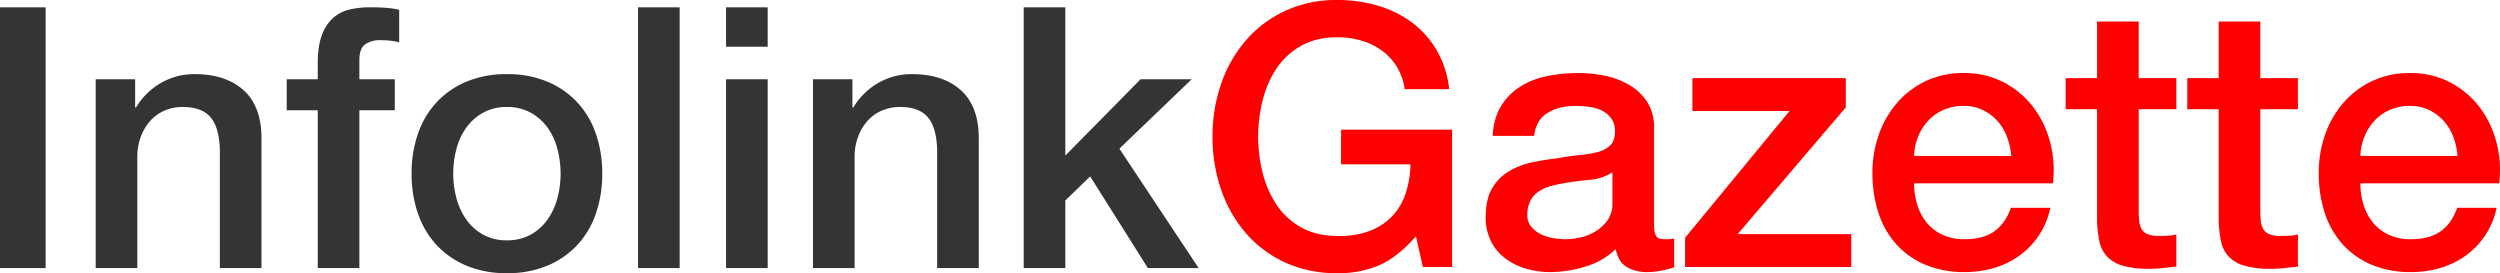
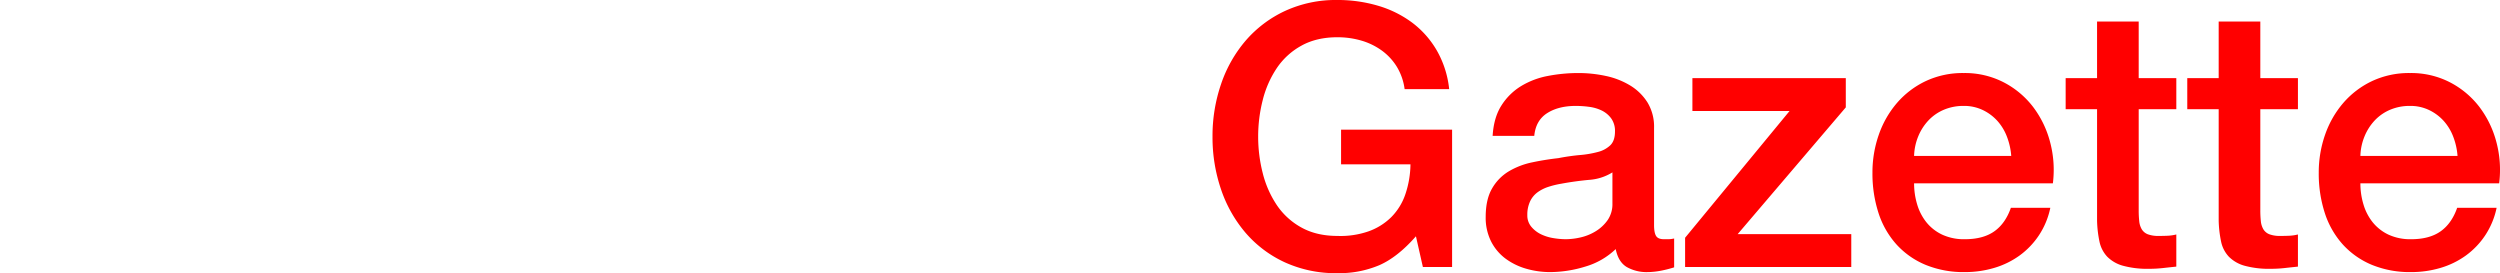
<svg xmlns="http://www.w3.org/2000/svg" width="1369.056" height="149.6" viewBox="0 0 1369.056 149.6">
  <g id="Group_1" data-name="Group 1" transform="translate(-281.2 -511)">
-     <path id="Path_2" data-name="Path 2" d="M15.2-142.8h25V0h-25Zm52.4,39.4H89.2v15.2l.4.4a38.229,38.229,0,0,1,13.6-13.5,36.239,36.239,0,0,1,18.6-4.9q17,0,26.8,8.8T158.4-71V0H135.6V-65q-.4-12.2-5.2-17.7t-15-5.5A24.771,24.771,0,0,0,105-86.1a22.554,22.554,0,0,0-7.8,5.8,27.265,27.265,0,0,0-5,8.7A31.055,31.055,0,0,0,90.4-61V0H67.6Zm104.6,0h17V-112q0-9.8,2.4-15.9a22.588,22.588,0,0,1,6.4-9.4,21.078,21.078,0,0,1,9.1-4.4,50.636,50.636,0,0,1,10.7-1.1q11,0,16,1.4v17.8a32.639,32.639,0,0,0-4.7-.9,50.293,50.293,0,0,0-5.9-.3,13.911,13.911,0,0,0-7.9,2.2q-3.3,2.2-3.3,8.6v10.6h19.4v17H212V0H189.2V-86.4h-17ZM292.8,2.8a56.308,56.308,0,0,1-22.1-4.1,47.129,47.129,0,0,1-16.4-11.3,48.33,48.33,0,0,1-10.2-17.2,66.207,66.207,0,0,1-3.5-22,65.572,65.572,0,0,1,3.5-21.8,48.33,48.33,0,0,1,10.2-17.2,47.129,47.129,0,0,1,16.4-11.3,56.308,56.308,0,0,1,22.1-4.1,56.308,56.308,0,0,1,22.1,4.1,47.129,47.129,0,0,1,16.4,11.3,48.33,48.33,0,0,1,10.2,17.2A65.572,65.572,0,0,1,345-51.8a66.207,66.207,0,0,1-3.5,22,48.33,48.33,0,0,1-10.2,17.2A47.129,47.129,0,0,1,314.9-1.3,56.308,56.308,0,0,1,292.8,2.8Zm0-18A26.157,26.157,0,0,0,306-18.4a27.817,27.817,0,0,0,9.2-8.4,36.66,36.66,0,0,0,5.3-11.7,52.346,52.346,0,0,0,1.7-13.3A52.735,52.735,0,0,0,320.5-65a35.383,35.383,0,0,0-5.3-11.7A28.252,28.252,0,0,0,306-85a26.157,26.157,0,0,0-13.2-3.2A26.157,26.157,0,0,0,279.6-85a28.252,28.252,0,0,0-9.2,8.3A35.383,35.383,0,0,0,265.1-65a52.735,52.735,0,0,0-1.7,13.2,52.346,52.346,0,0,0,1.7,13.3,36.66,36.66,0,0,0,5.3,11.7,27.816,27.816,0,0,0,9.2,8.4A26.157,26.157,0,0,0,292.8-15.2Zm71.8-127.6h22.8V0H364.6Zm48.2,0h22.8v21.6H412.8Zm0,39.4h22.8V0H412.8Zm47.6,0H482v15.2l.4.4A38.229,38.229,0,0,1,496-101.3a36.239,36.239,0,0,1,18.6-4.9q17,0,26.8,8.8T551.2-71V0H528.4V-65q-.4-12.2-5.2-17.7t-15-5.5a24.771,24.771,0,0,0-10.4,2.1,22.554,22.554,0,0,0-7.8,5.8,27.264,27.264,0,0,0-5,8.7A31.055,31.055,0,0,0,483.2-61V0H460.4Zm115.4-39.4h22.8v81.2l41.2-41.8h28l-39.6,38L671.6,0H643.8L612.2-50.2,598.6-37V0H575.8Z" transform="translate(266 657.8)" fill="#343434" />
    <path id="Path_1" data-name="Path 1" d="M810.4,0h-16l-3.8-16.8q-10,11.4-20,15.8a56.621,56.621,0,0,1-23,4.4,67.342,67.342,0,0,1-28.7-5.9,63.13,63.13,0,0,1-21.5-16.1,72.025,72.025,0,0,1-13.5-23.8,88.169,88.169,0,0,1-4.7-29,87.55,87.55,0,0,1,4.7-28.8A72.025,72.025,0,0,1,697.4-124a64.259,64.259,0,0,1,21.5-16.2,66.386,66.386,0,0,1,28.7-6,77.652,77.652,0,0,1,22.1,3.1,59.025,59.025,0,0,1,18.7,9.2A50.974,50.974,0,0,1,802-118.6a53.667,53.667,0,0,1,6.8,21.2H784.4a31.38,31.38,0,0,0-4.3-12.3,31.12,31.12,0,0,0-8.3-8.9,36.341,36.341,0,0,0-11.2-5.4,46.4,46.4,0,0,0-13-1.8q-11.4,0-19.7,4.6a38.628,38.628,0,0,0-13.5,12.3,55.488,55.488,0,0,0-7.7,17.5,80.592,80.592,0,0,0-2.5,20,80.592,80.592,0,0,0,2.5,20,55.488,55.488,0,0,0,7.7,17.5,38.628,38.628,0,0,0,13.5,12.3q8.3,4.6,19.7,4.6a46.569,46.569,0,0,0,17-2.5,33.749,33.749,0,0,0,12.5-7.8,32.718,32.718,0,0,0,7.7-12.5,52.789,52.789,0,0,0,2.8-16.4h-38v-19h60.8ZM921-23q0,4.2,1.1,6t4.3,1.8h2.4a14.945,14.945,0,0,0,3.2-.4V.2q-1.2.4-3.1.9T925,2q-2,.4-4,.6t-3.4.2A21.982,21.982,0,0,1,906,0q-4.6-2.8-6-9.8A40.323,40.323,0,0,1,883.3-.2a65.764,65.764,0,0,1-19.1,3A46.837,46.837,0,0,1,850.8.9a35.166,35.166,0,0,1-11.3-5.6,26.838,26.838,0,0,1-7.8-9.4,28.959,28.959,0,0,1-2.9-13.3q0-9.6,3.5-15.6a25.93,25.93,0,0,1,9.2-9.4,41.55,41.55,0,0,1,12.8-4.9q7.1-1.5,14.3-2.3a117,117,0,0,1,11.8-1.7,55.374,55.374,0,0,0,9.9-1.7,15.161,15.161,0,0,0,6.8-3.7q2.5-2.5,2.5-7.5a11.679,11.679,0,0,0-2.1-7.2,14.093,14.093,0,0,0-5.2-4.3,22.464,22.464,0,0,0-6.9-2,55.3,55.3,0,0,0-7.2-.5q-9.6,0-15.8,4t-7,12.4H832.6q.6-10,4.8-16.6A33.159,33.159,0,0,1,848.1-99a43.776,43.776,0,0,1,14.7-5.6,87.522,87.522,0,0,1,16.8-1.6,70.776,70.776,0,0,1,15,1.6,42.607,42.607,0,0,1,13.3,5.2,28.806,28.806,0,0,1,9.5,9.3A25.518,25.518,0,0,1,921-76.2ZM898.2-51.8a27.677,27.677,0,0,1-12.8,4.1q-7.6.7-15.2,2.1a48.736,48.736,0,0,0-7,1.7,21.083,21.083,0,0,0-6,3,13.17,13.17,0,0,0-4.1,5,17.1,17.1,0,0,0-1.5,7.5,9.569,9.569,0,0,0,2.2,6.4,15.978,15.978,0,0,0,5.3,4.1,24.54,24.54,0,0,0,6.8,2.1,42.212,42.212,0,0,0,6.7.6,37.132,37.132,0,0,0,8.2-1,27.273,27.273,0,0,0,8.3-3.4,21.851,21.851,0,0,0,6.5-6.1,15.431,15.431,0,0,0,2.6-9.1ZM942-103.4h84v16L966.8-18H1029V0H938V-16l57.2-69.4H942Zm174.6,42.6a36.767,36.767,0,0,0-2.3-10.4,27.708,27.708,0,0,0-5.2-8.7,25.752,25.752,0,0,0-8-6,23.568,23.568,0,0,0-10.5-2.3,27.4,27.4,0,0,0-10.9,2.1,24.928,24.928,0,0,0-8.4,5.8,28.686,28.686,0,0,0-5.6,8.7,30.35,30.35,0,0,0-2.3,10.8Zm-53.2,15a39.713,39.713,0,0,0,1.7,11.6,28.583,28.583,0,0,0,5.1,9.8,24.581,24.581,0,0,0,8.6,6.7,28.376,28.376,0,0,0,12.4,2.5q10,0,16.1-4.3t9.1-12.9H1138a42.992,42.992,0,0,1-6.2,15,43.136,43.136,0,0,1-10.6,11.1A45.752,45.752,0,0,1,1107.3.5a55.953,55.953,0,0,1-16.1,2.3,54.748,54.748,0,0,1-21.6-4,44.652,44.652,0,0,1-15.9-11.2,47.526,47.526,0,0,1-9.8-17.2,69.87,69.87,0,0,1-3.3-22,62.237,62.237,0,0,1,3.5-20.9,53.5,53.5,0,0,1,10-17.4,47.823,47.823,0,0,1,15.7-11.9,47.618,47.618,0,0,1,20.8-4.4,46.338,46.338,0,0,1,21.9,5.1,48.056,48.056,0,0,1,16.1,13.5,54.661,54.661,0,0,1,9.3,19.3,59.165,59.165,0,0,1,1.5,22.5Zm83-57.6h17.2v-31h22.8v31H1207v17h-20.6v55.2a55.04,55.04,0,0,0,.3,6.2,10.7,10.7,0,0,0,1.4,4.4,6.692,6.692,0,0,0,3.3,2.7,16.238,16.238,0,0,0,6,.9q2.4,0,4.8-.1a23.839,23.839,0,0,0,4.8-.7V-.2q-3.8.4-7.4.8a66.984,66.984,0,0,1-7.4.4,50.472,50.472,0,0,1-14.5-1.7,19.356,19.356,0,0,1-8.6-5,17.253,17.253,0,0,1-4.2-8.3,62.46,62.46,0,0,1-1.3-11.4v-61h-17.2Zm66.6,0h17.2v-31H1253v31h20.6v17H1253v55.2a55.04,55.04,0,0,0,.3,6.2,10.7,10.7,0,0,0,1.4,4.4,6.692,6.692,0,0,0,3.3,2.7,16.238,16.238,0,0,0,6,.9q2.4,0,4.8-.1a23.839,23.839,0,0,0,4.8-.7V-.2q-3.8.4-7.4.8a66.984,66.984,0,0,1-7.4.4,50.472,50.472,0,0,1-14.5-1.7,19.356,19.356,0,0,1-8.6-5,17.253,17.253,0,0,1-4.2-8.3,62.46,62.46,0,0,1-1.3-11.4v-61H1213Zm148,42.6a36.767,36.767,0,0,0-2.3-10.4,27.708,27.708,0,0,0-5.2-8.7,25.752,25.752,0,0,0-8-6,23.568,23.568,0,0,0-10.5-2.3,27.4,27.4,0,0,0-10.9,2.1,24.928,24.928,0,0,0-8.4,5.8,28.686,28.686,0,0,0-5.6,8.7,30.35,30.35,0,0,0-2.3,10.8Zm-53.2,15a39.713,39.713,0,0,0,1.7,11.6,28.583,28.583,0,0,0,5.1,9.8,24.581,24.581,0,0,0,8.6,6.7,28.376,28.376,0,0,0,12.4,2.5q10,0,16.1-4.3t9.1-12.9h21.6a42.992,42.992,0,0,1-6.2,15,43.136,43.136,0,0,1-10.6,11.1A45.752,45.752,0,0,1,1351.7.5a55.953,55.953,0,0,1-16.1,2.3,54.748,54.748,0,0,1-21.6-4,44.652,44.652,0,0,1-15.9-11.2,47.526,47.526,0,0,1-9.8-17.2,69.87,69.87,0,0,1-3.3-22,62.237,62.237,0,0,1,3.5-20.9,53.5,53.5,0,0,1,10-17.4,47.823,47.823,0,0,1,15.7-11.9,47.618,47.618,0,0,1,20.8-4.4,46.338,46.338,0,0,1,21.9,5.1A48.056,48.056,0,0,1,1373-87.6a54.661,54.661,0,0,1,9.3,19.3,59.165,59.165,0,0,1,1.5,22.5Z" transform="translate(266 657.2)" fill="red" />
  </g>
</svg>